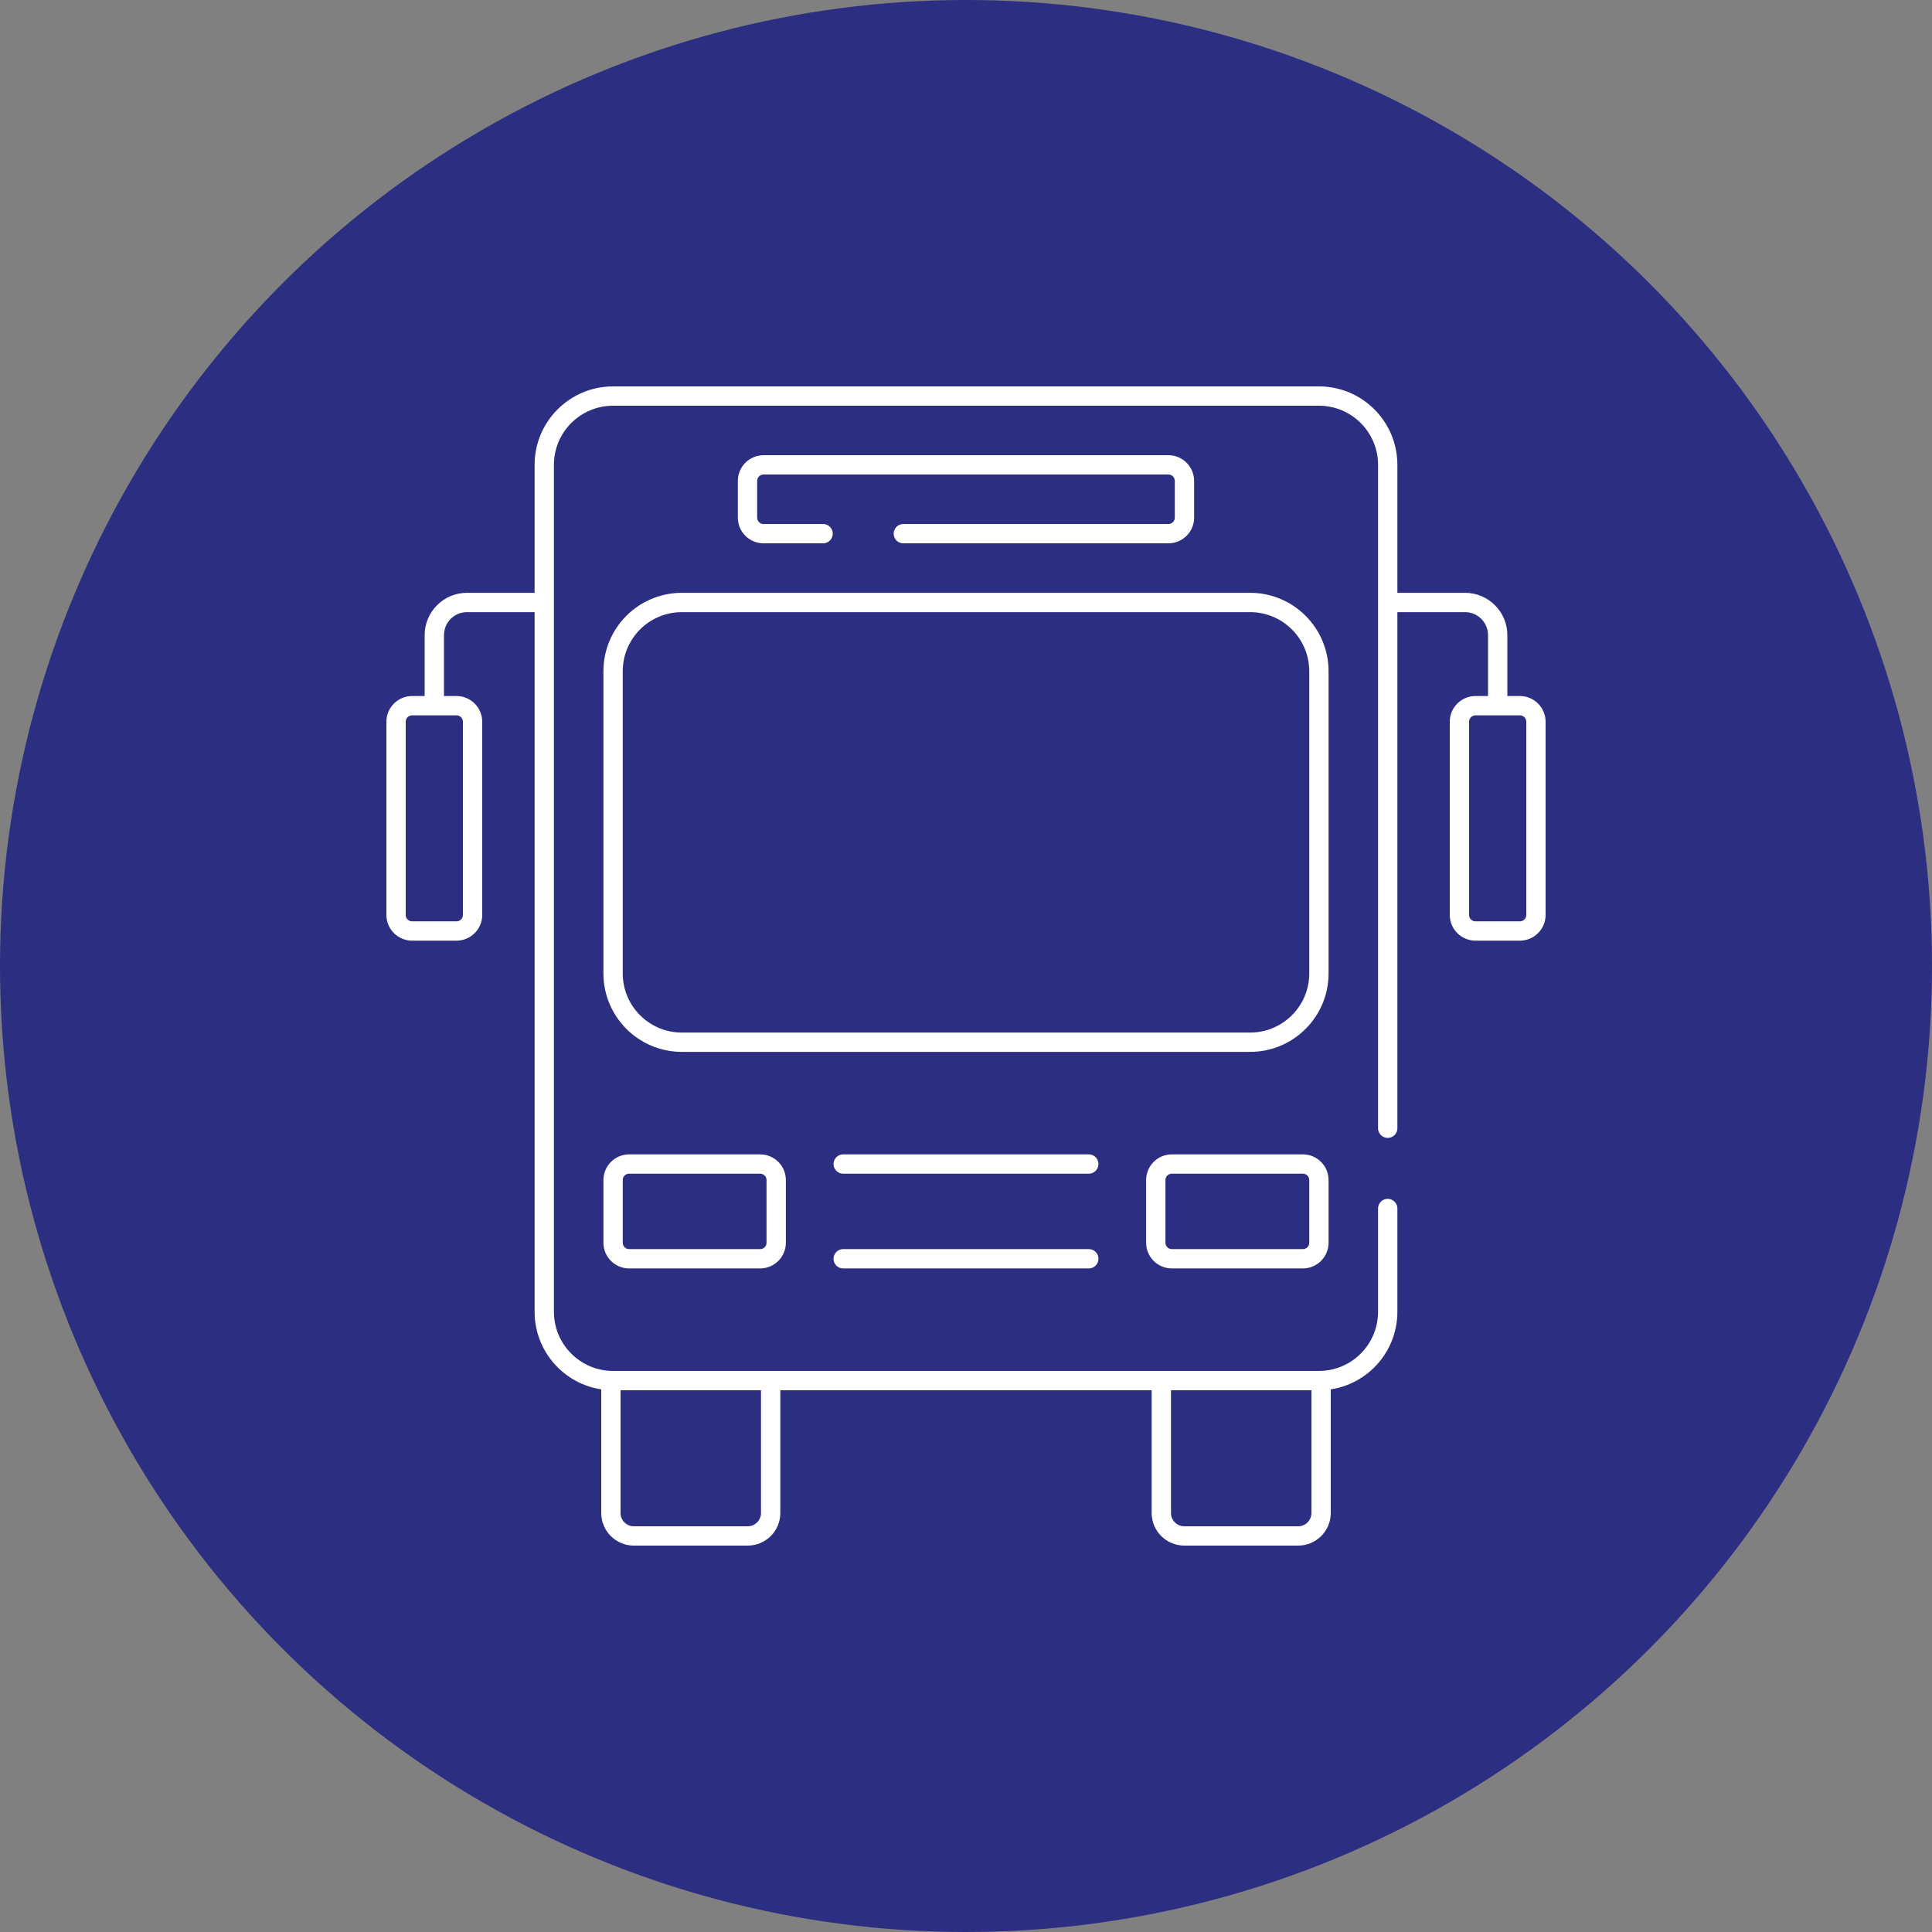
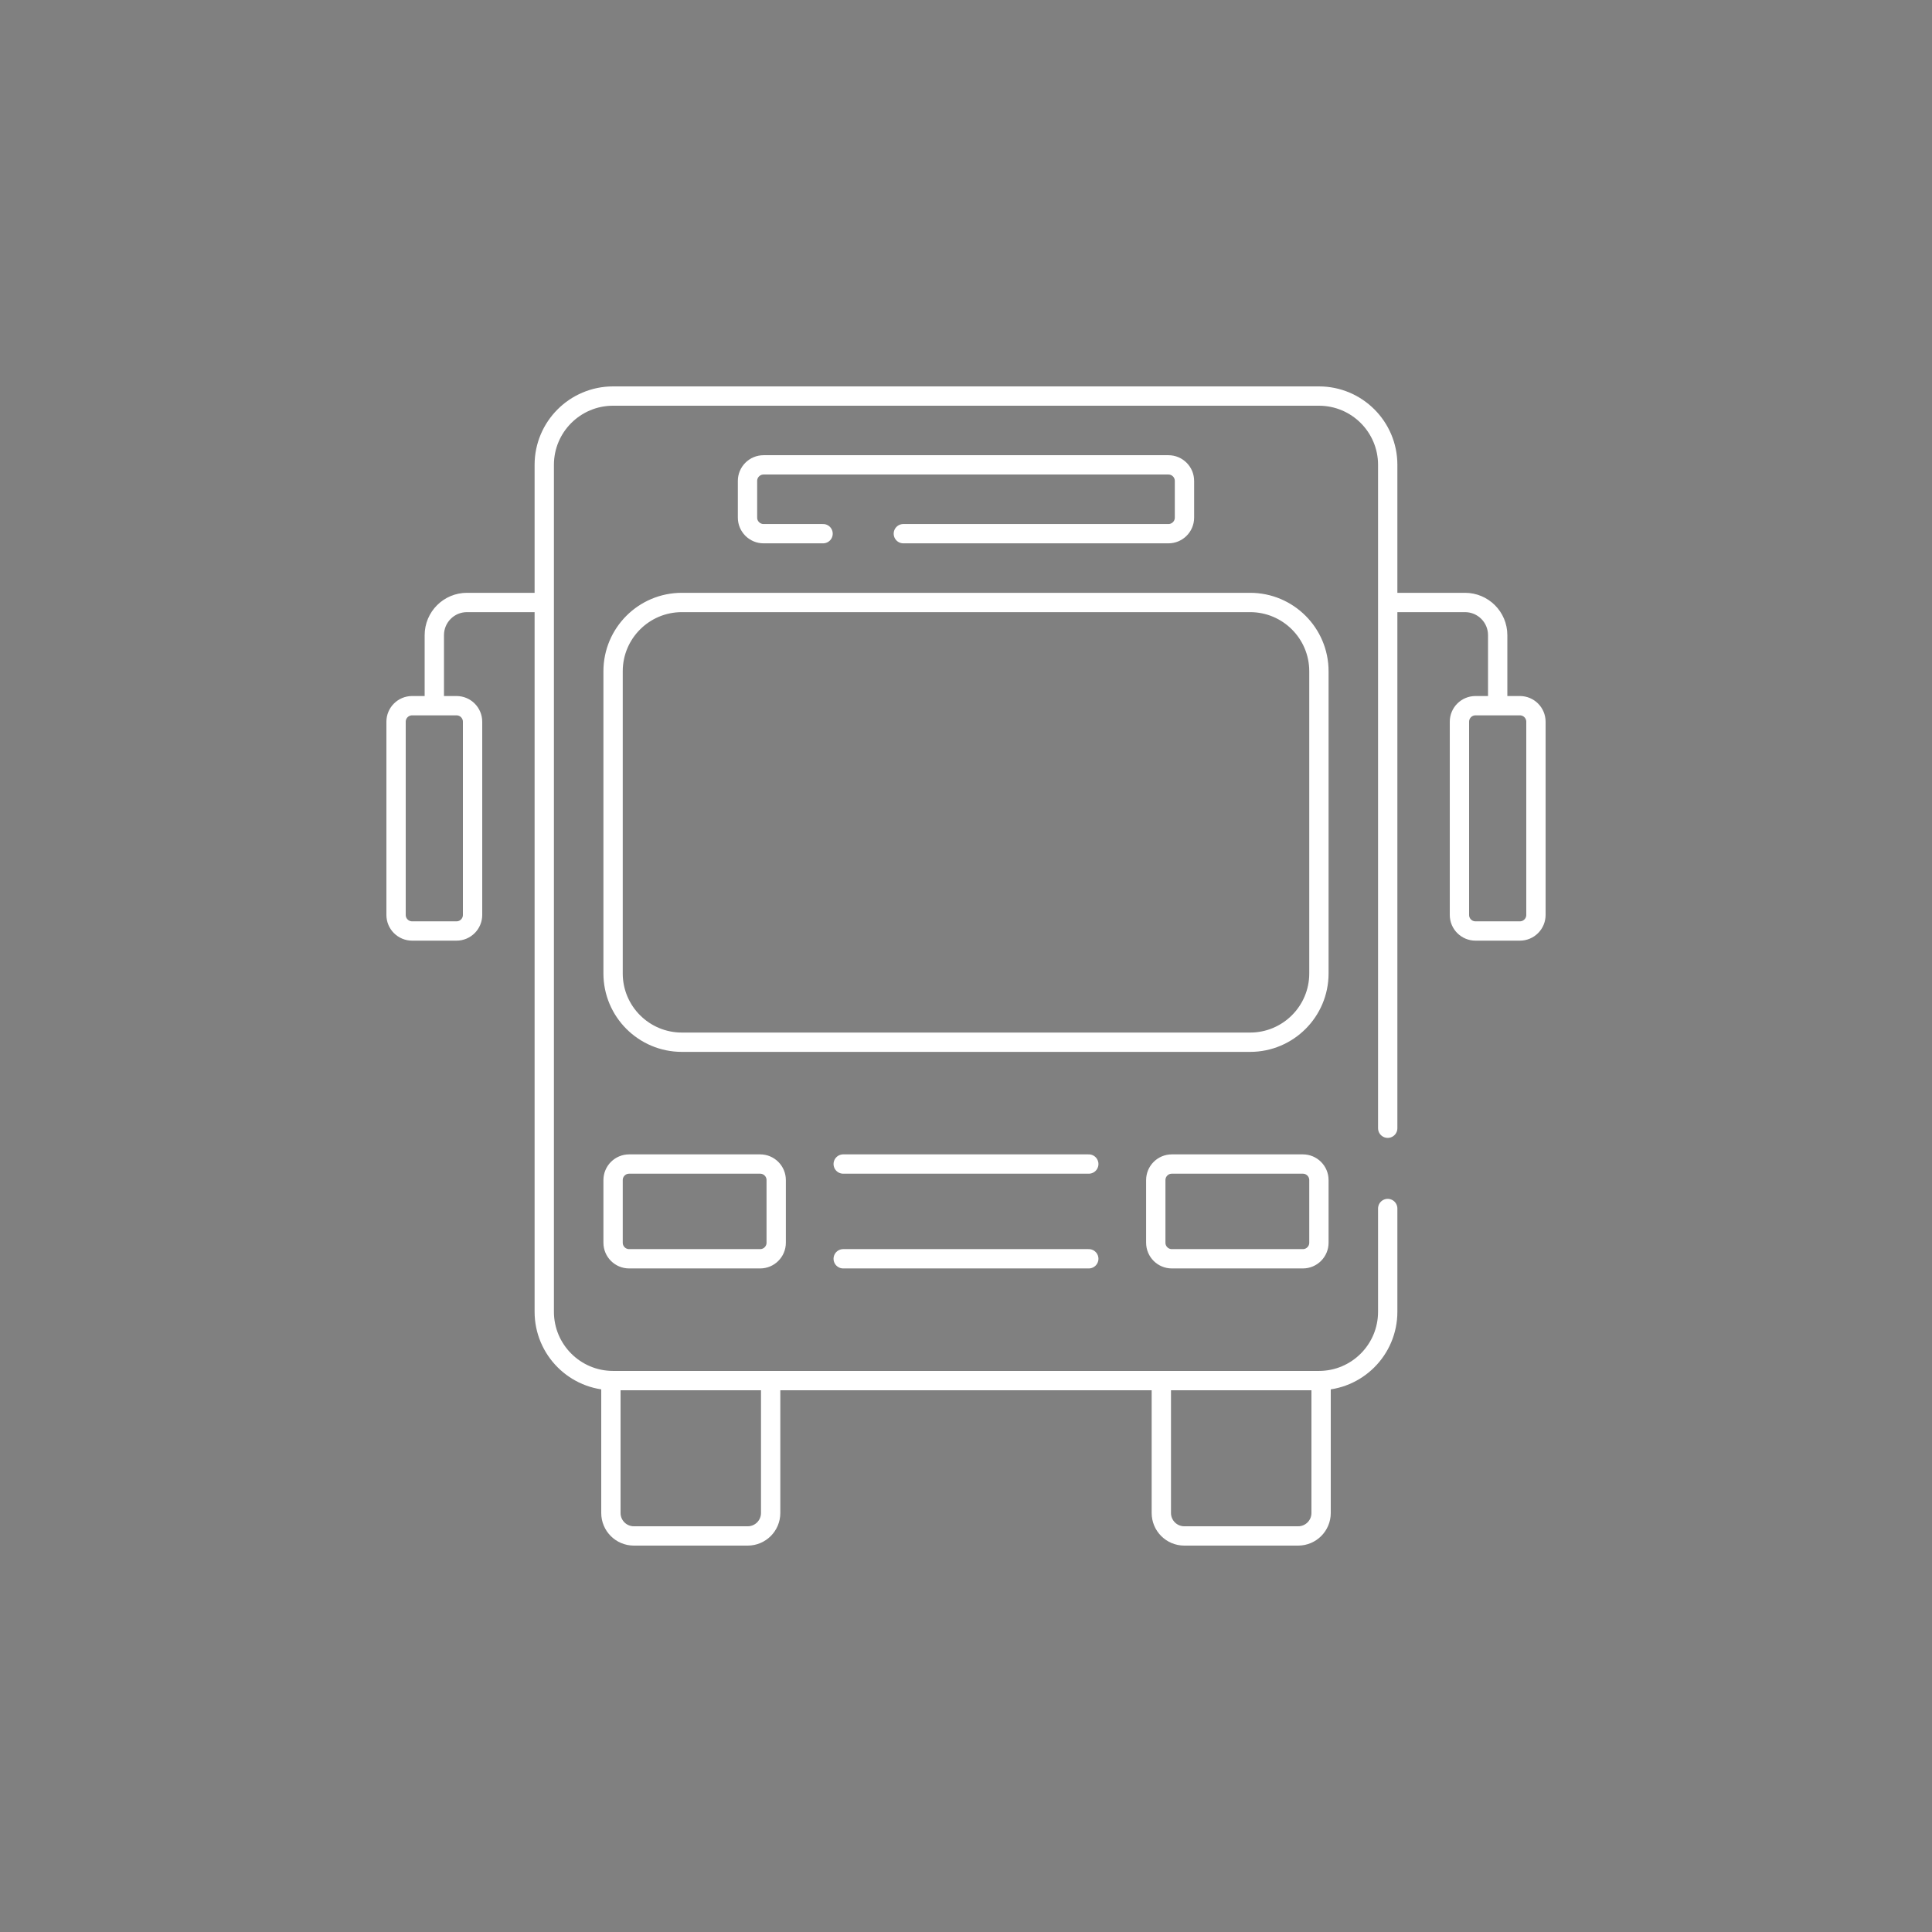
<svg xmlns="http://www.w3.org/2000/svg" id="Ebene_2" data-name="Ebene 2" width="100" height="100" viewBox="0 0 100 100">
  <rect x="0" y="0" width="100" height="100" fill="#808080" stroke="none" />
  <g id="Ebene_1-2" data-name="Ebene 1">
-     <circle cx="50" cy="50" r="50" style="fill: #2c2e81;" />
    <path d="m56.355,65.154h-12.711m12.711-4.904h-12.711m-4.299,4.904h-6.781c-.459,0-.831-.372-.831-.831v-3.242c0-.459.372-.831.831-.831h6.781c.459,0,.831.372.831.831v3.242c0,.459-.372.831-.831.831Zm28.091,0h-6.782c-.459,0-.831-.372-.831-.831v-3.242c0-.459.372-.831.831-.831h6.782c.459,0,.831.372.831.831v3.242c0,.459-.372.831-.831.831Zm-24.834-37.531h-3.079c-.459,0-.832-.372-.832-.831v-1.9c0-.459.373-.831.832-.831h20.954c.459,0,.831.372.831.831v1.9c0,.459-.372.831-.831.831h-13.72m17.948,26.322h-29.411c-1.967,0-3.561-1.594-3.561-3.561v-15.639c0-1.967,1.594-3.561,3.561-3.561h29.411c1.967,0,3.562,1.594,3.562,3.561v15.639c0,1.967-1.595,3.561-3.562,3.561Zm7.123,8.607v5.345c0,1.967-1.594,3.562-3.561,3.562H31.733c-1.967,0-3.562-1.595-3.562-3.562V24.061c0-1.967,1.595-3.561,3.562-3.561h36.534c1.967,0,3.561,1.594,3.561,3.561v34.336m-3.448,13.059v6.857c0,.655-.532,1.187-1.187,1.187h-5.895c-.656,0-1.188-.532-1.188-1.187v-6.855m-20.221,0v6.855c0,.655-.532,1.187-1.187,1.187h-5.895c-.656,0-1.187-.532-1.187-1.187v-6.857m-7.991-23.268h-2.298c-.459,0-.831-.372-.831-.83v-10.001c0-.459.372-.831.831-.831h2.298c.459,0,.831.372.831.831v10.001c0,.458-.372.83-.831.83Zm55.04,0h-2.298c-.459,0-.831-.372-.831-.83v-10.001c0-.459.372-.831.831-.831h2.298c.459,0,.831.372.831.831v10.001c0,.458-.372.83-.831.83ZM28.171,31.184h-4c-.934,0-1.691.757-1.691,1.692v3.65m49.348-5.342h4c.934,0,1.692.757,1.692,1.692v3.65" style="fill: none; stroke: #fff; stroke-linecap: round; stroke-linejoin: round;" />
  </g>
</svg>